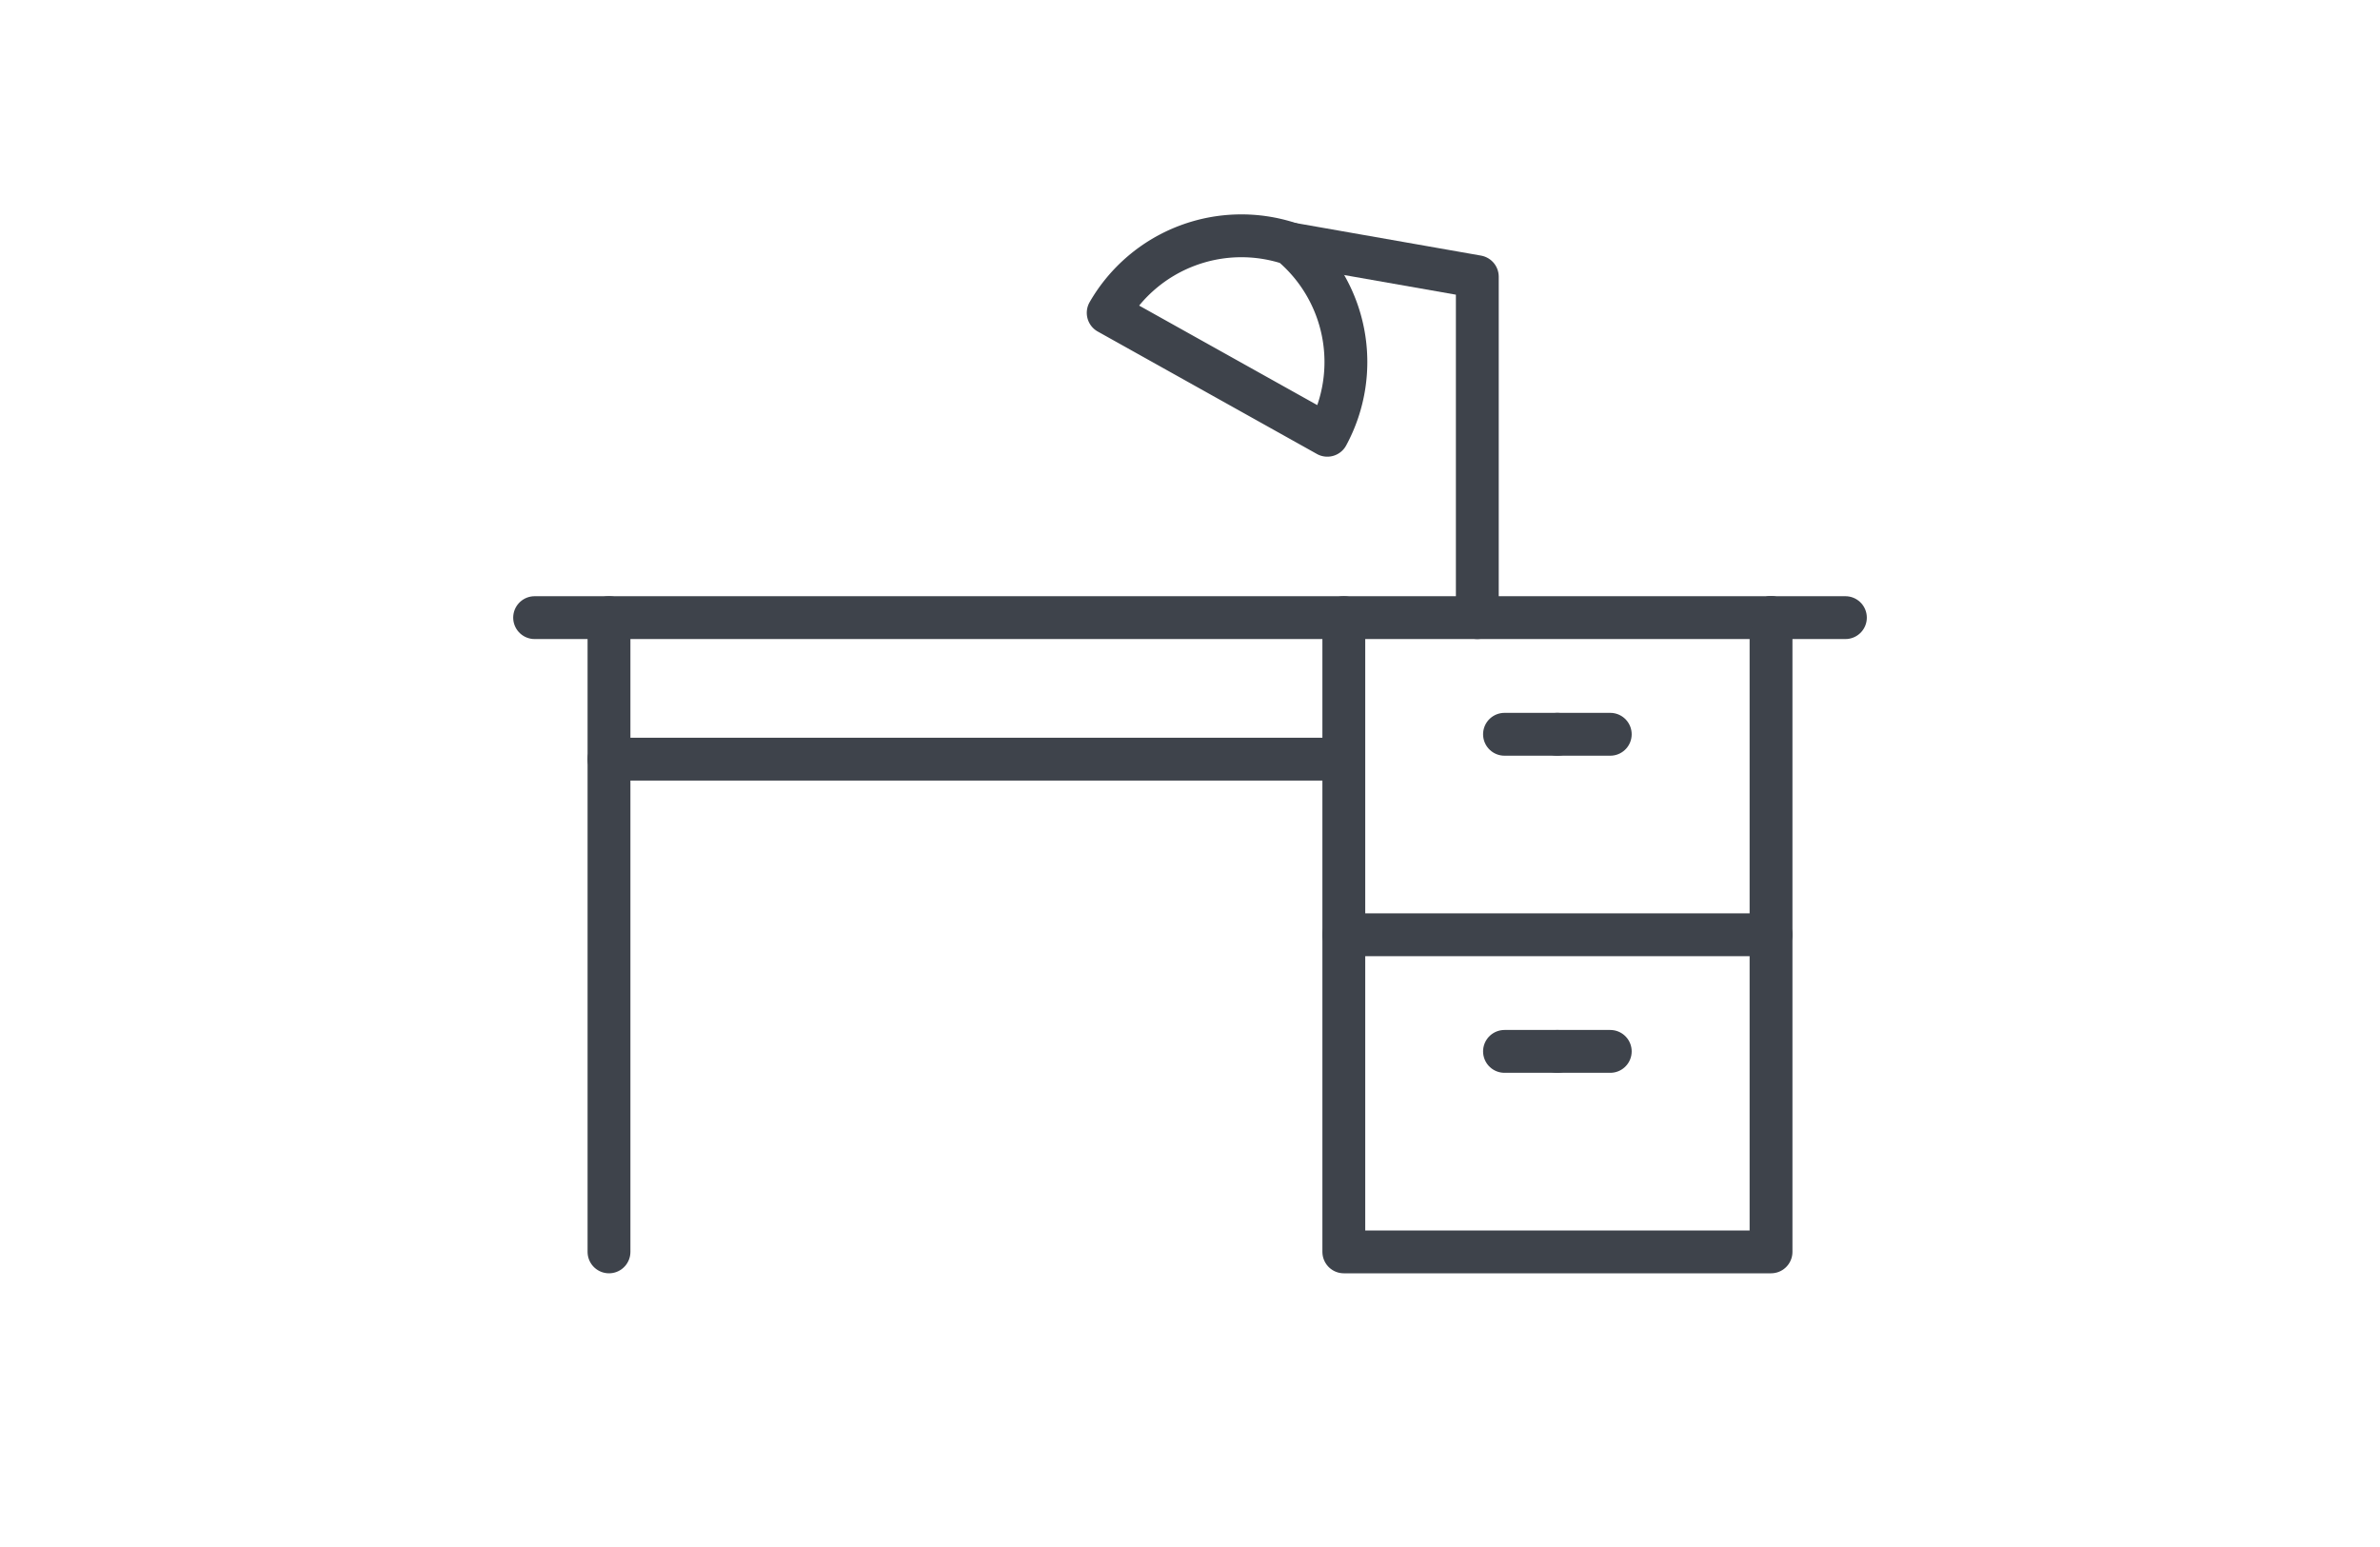
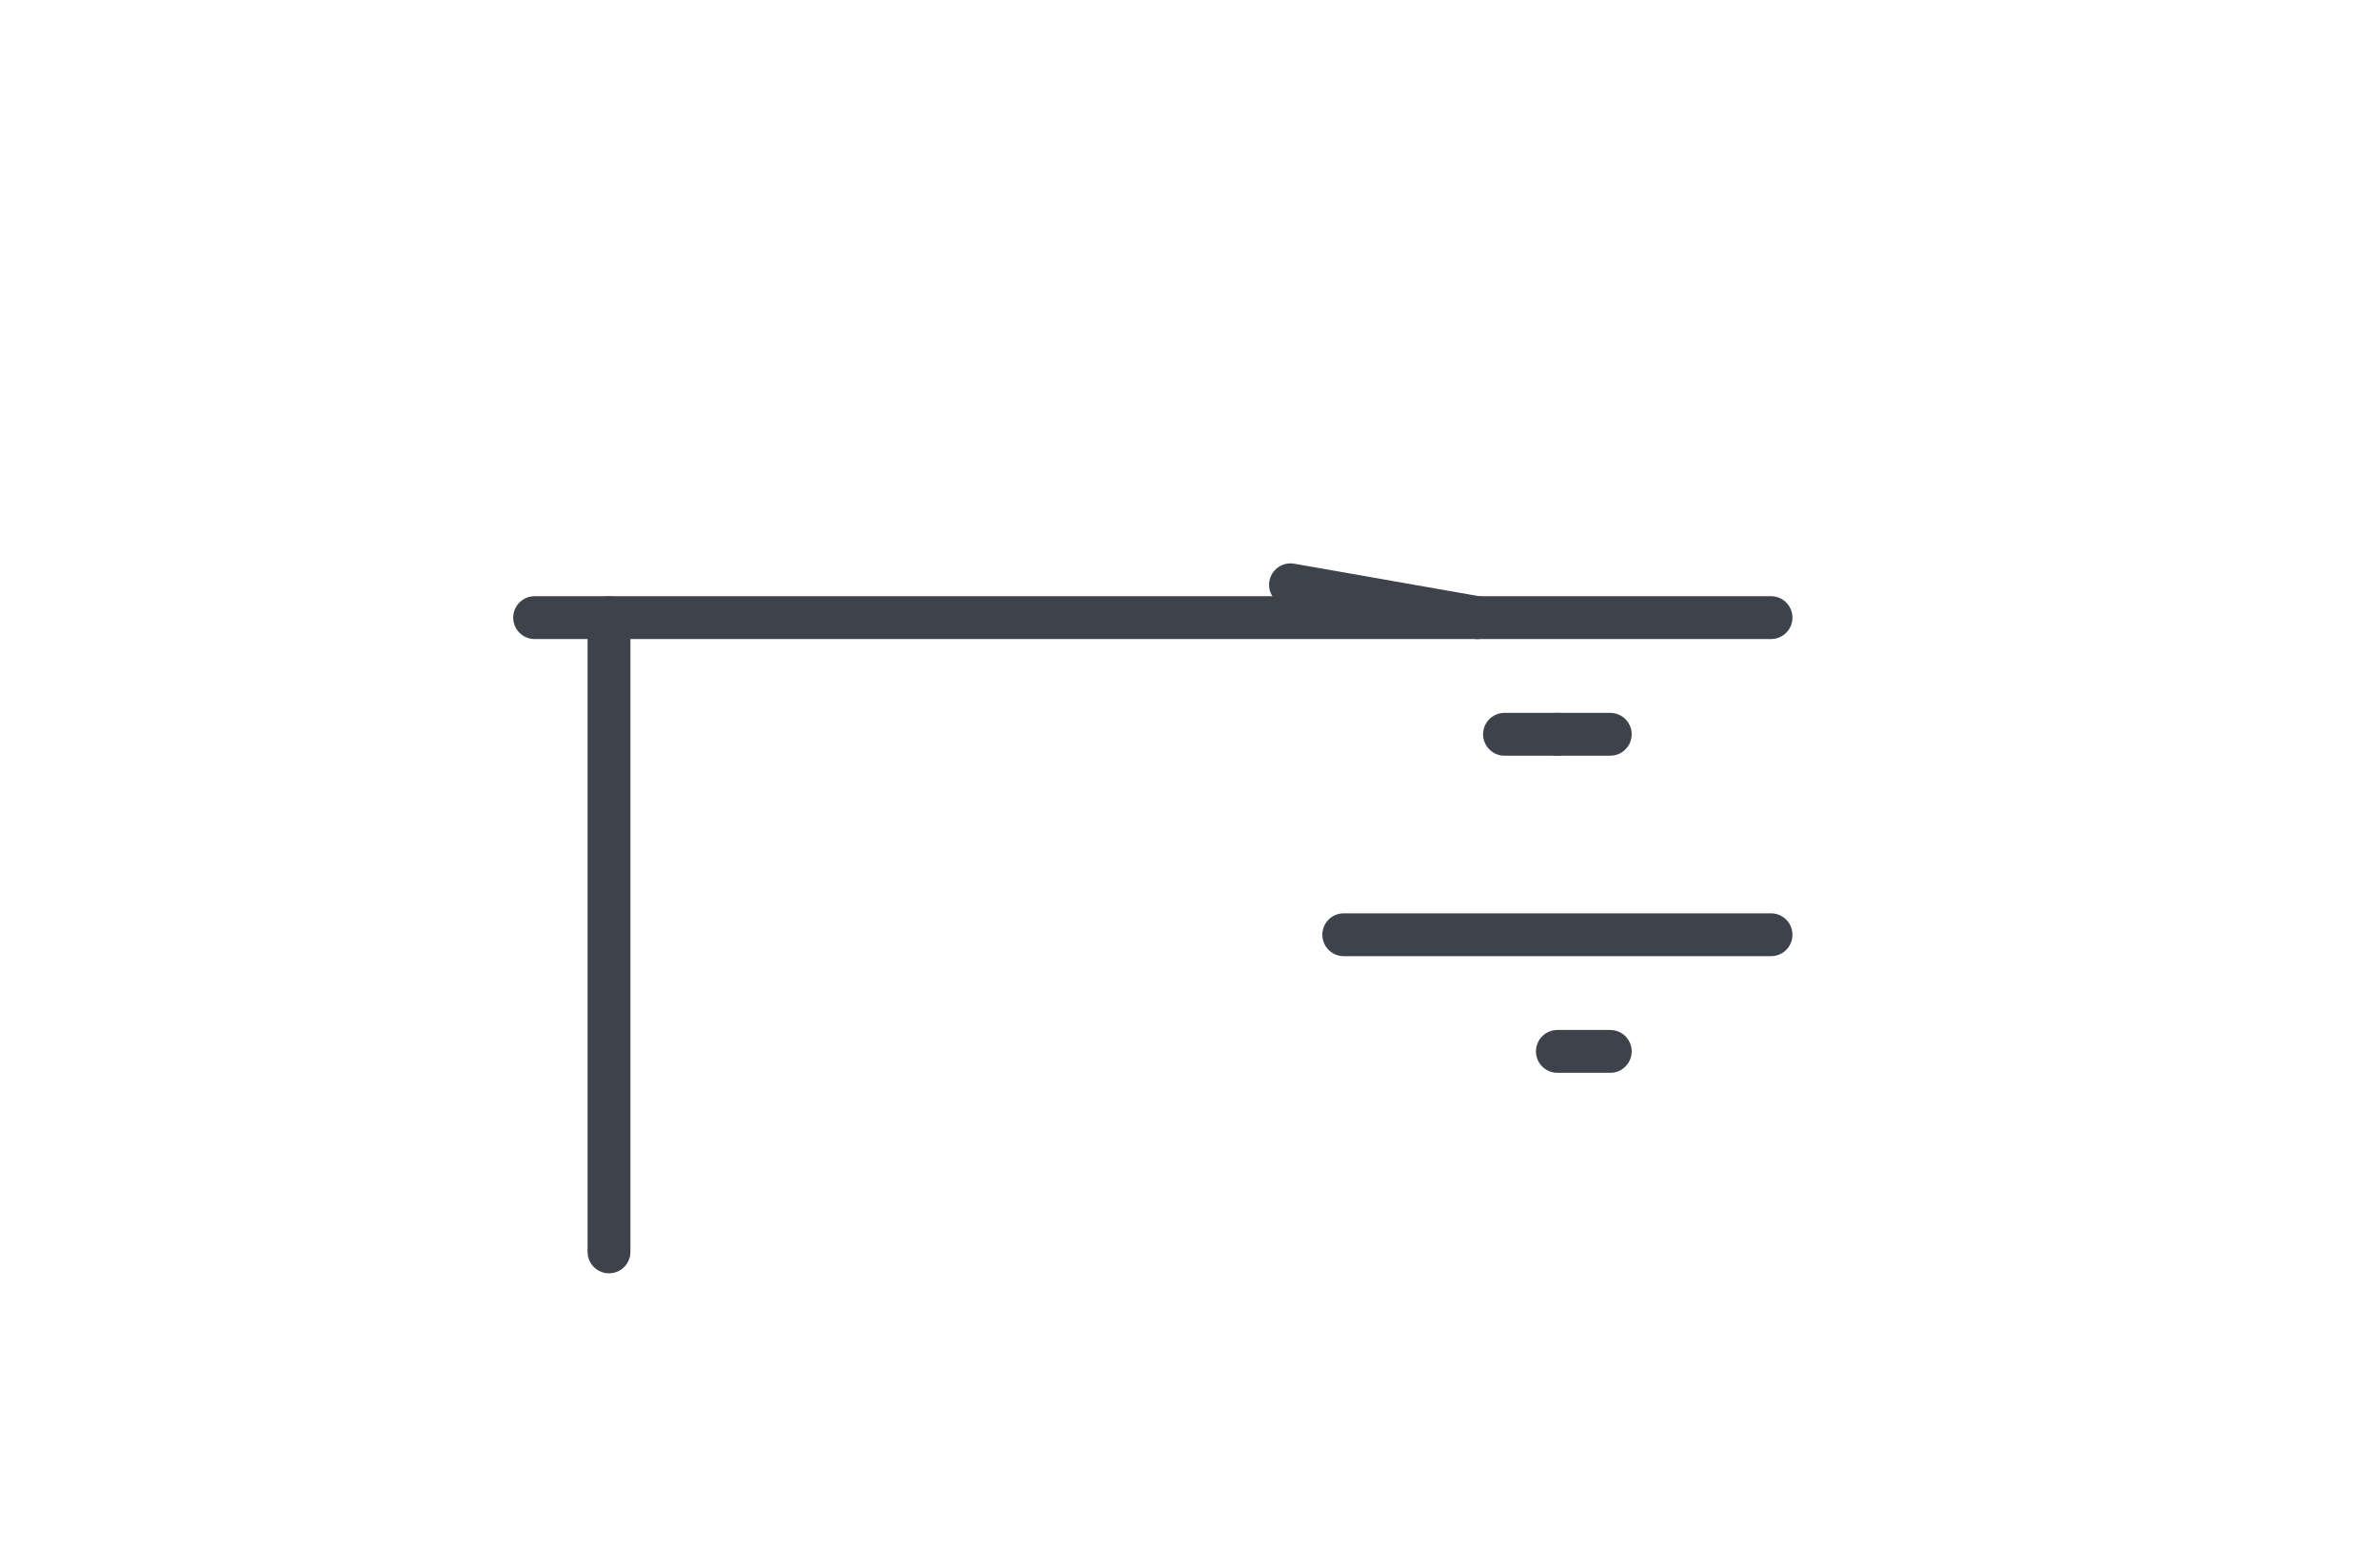
<svg xmlns="http://www.w3.org/2000/svg" width="100" height="65" viewBox="0 0 100 65">
  <defs>
    <clipPath id="clip-path">
      <rect id="長方形_2396" data-name="長方形 2396" width="56.875" height="44.482" transform="translate(0 0)" fill="none" stroke="#3e434b" stroke-width="1" />
    </clipPath>
  </defs>
  <g id="img-desk" transform="translate(-486 -1570)">
    <rect id="長方形_2391" data-name="長方形 2391" width="100" height="65" transform="translate(486 1570)" fill="none" />
    <g id="グループ_540" data-name="グループ 540" transform="translate(507.563 1579.018)">
      <g id="グループ_535" data-name="グループ 535">
        <g id="グループ_534" data-name="グループ 534" clip-path="url(#clip-path)">
-           <path id="パス_97147" data-name="パス 97147" d="M52.85,16.933V43.582H34.9V16.933" fill="none" stroke="#3e434b" stroke-linecap="round" stroke-linejoin="round" stroke-width="1.8" />
          <path id="パス_97148" data-name="パス 97148" d="M52.85,16.933H4.025V43.582" fill="none" stroke="#3e434b" stroke-linecap="round" stroke-linejoin="round" stroke-width="1.8" />
        </g>
      </g>
      <line id="線_262" data-name="線 262" x2="17.953" transform="translate(34.897 30.257)" fill="none" stroke="#3e434b" stroke-linecap="round" stroke-linejoin="round" stroke-width="1.8" />
-       <line id="線_263" data-name="線 263" x1="2.222" transform="translate(41.651 35.158)" fill="none" stroke="#3e434b" stroke-linecap="round" stroke-linejoin="round" stroke-width="1.8" />
      <line id="線_264" data-name="線 264" x1="2.222" transform="translate(43.873 35.158)" fill="none" stroke="#3e434b" stroke-linecap="round" stroke-linejoin="round" stroke-width="1.8" />
      <line id="線_265" data-name="線 265" x1="2.222" transform="translate(41.651 21.834)" fill="none" stroke="#3e434b" stroke-linecap="round" stroke-linejoin="round" stroke-width="1.8" />
      <line id="線_266" data-name="線 266" x1="2.222" transform="translate(43.873 21.834)" fill="none" stroke="#3e434b" stroke-linecap="round" stroke-linejoin="round" stroke-width="1.8" />
      <g id="グループ_537" data-name="グループ 537">
        <g id="グループ_536" data-name="グループ 536" clip-path="url(#clip-path)">
          <line id="線_267" data-name="線 267" x2="3.125" transform="translate(0.9 16.933)" fill="none" stroke="#3e434b" stroke-linecap="round" stroke-linejoin="round" stroke-width="1.8" />
-           <line id="線_268" data-name="線 268" x2="3.125" transform="translate(52.85 16.933)" fill="none" stroke="#3e434b" stroke-linecap="round" stroke-linejoin="round" stroke-width="1.8" />
        </g>
      </g>
-       <line id="線_269" data-name="線 269" x1="30.872" transform="translate(4.025 22.879)" fill="none" stroke="#3e434b" stroke-linecap="round" stroke-linejoin="round" stroke-width="1.8" />
      <g id="グループ_539" data-name="グループ 539">
        <g id="グループ_538" data-name="グループ 538" clip-path="url(#clip-path)">
-           <path id="パス_97149" data-name="パス 97149" d="M40.509,16.933V2.608l-7.85-1.38" fill="none" stroke="#3e434b" stroke-linecap="round" stroke-linejoin="round" stroke-width="1.8" />
-           <path id="パス_97150" data-name="パス 97150" d="M32.659,1.228A6.457,6.457,0,0,0,25,4.126L34.207,9.27A6.457,6.457,0,0,0,32.659,1.228Z" fill="none" stroke="#3e434b" stroke-linecap="round" stroke-linejoin="round" stroke-width="1.8" />
+           <path id="パス_97149" data-name="パス 97149" d="M40.509,16.933l-7.85-1.38" fill="none" stroke="#3e434b" stroke-linecap="round" stroke-linejoin="round" stroke-width="1.8" />
        </g>
      </g>
    </g>
  </g>
</svg>